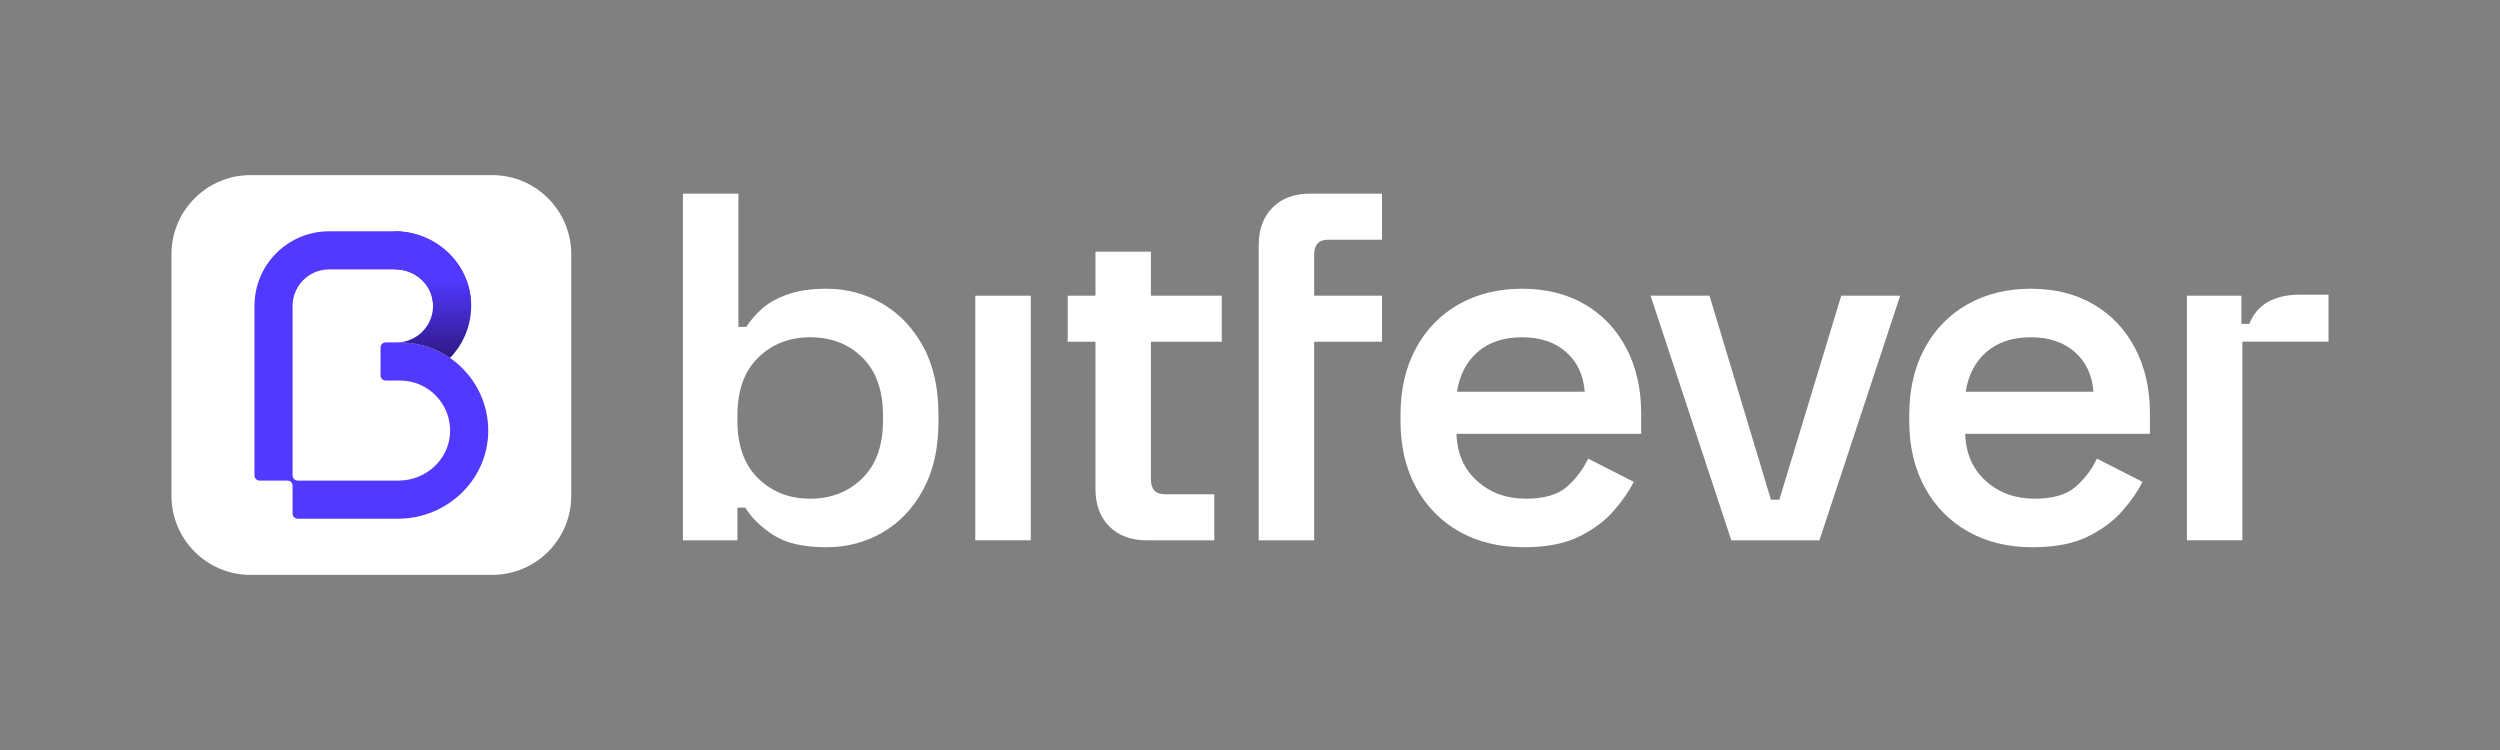
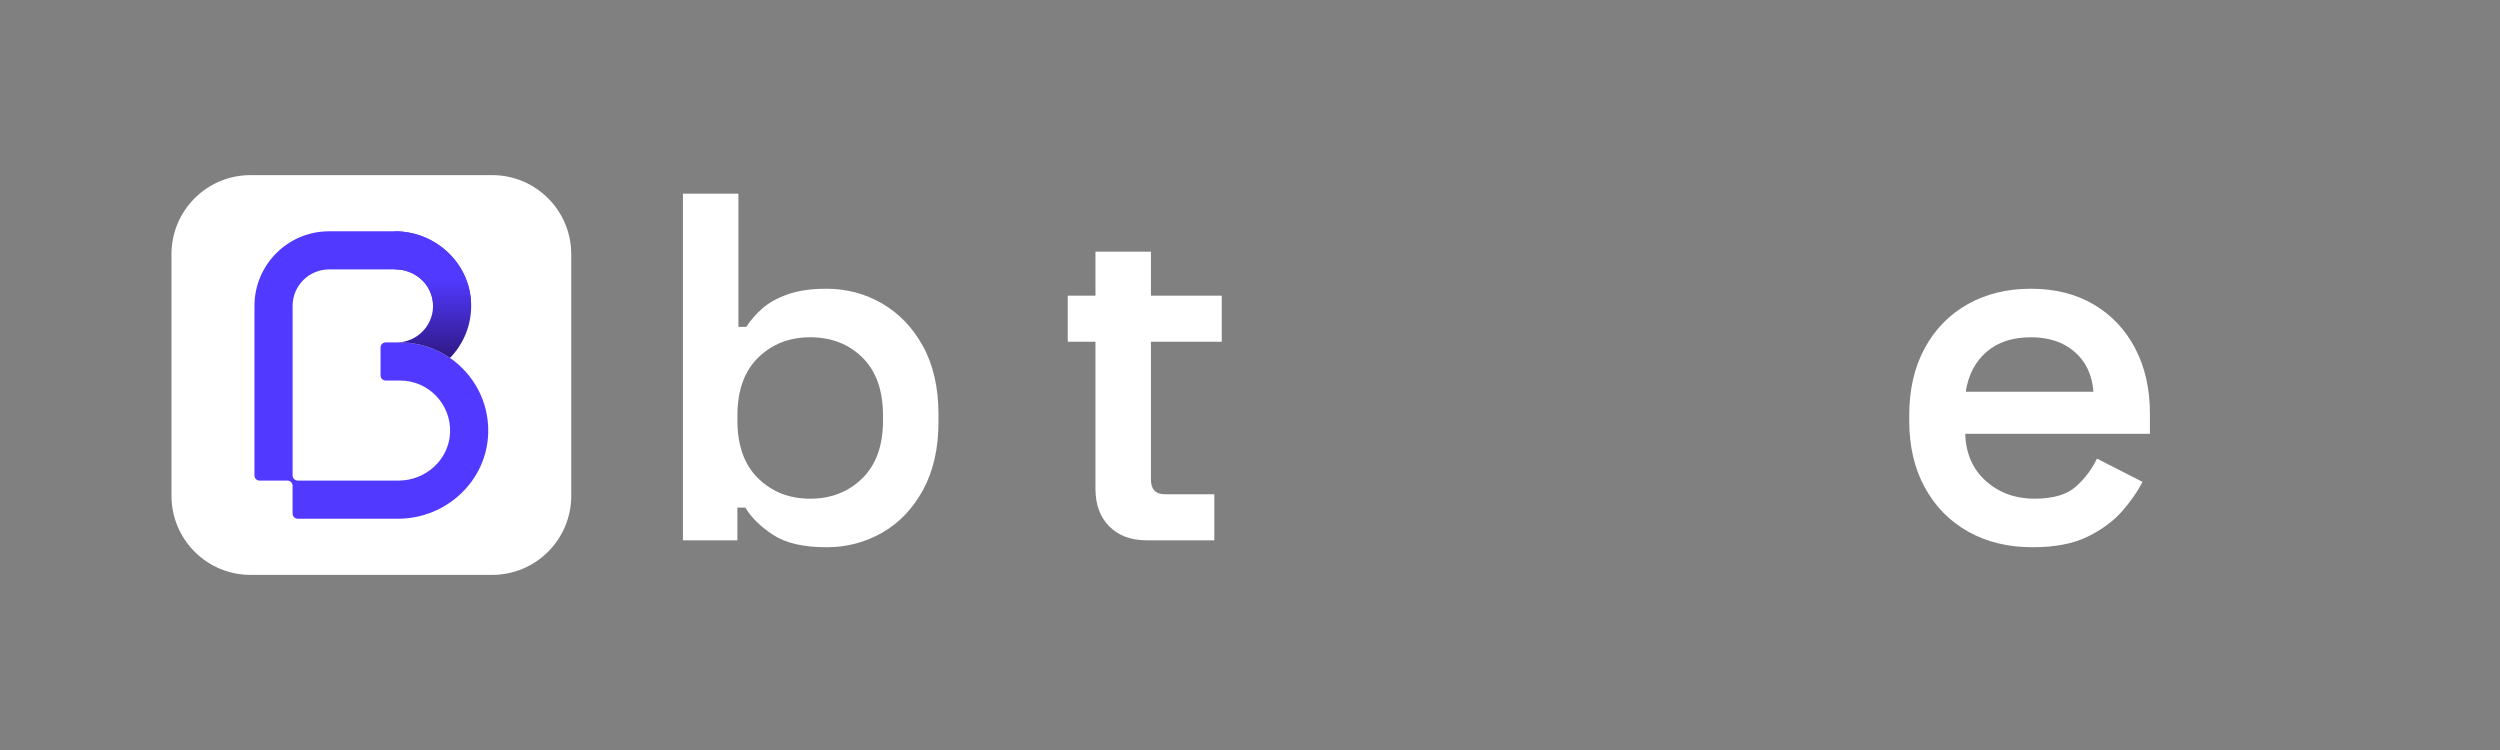
<svg xmlns="http://www.w3.org/2000/svg" xml:space="preserve" width="529.167mm" height="158.75mm" version="1.1" style="shape-rendering:geometricPrecision; text-rendering:geometricPrecision; image-rendering:optimizeQuality; fill-rule:evenodd; clip-rule:evenodd" viewBox="0 0 52916.66 15875">
  <rect x="0" y="0" width="52916.66" height="15875" fill="#808080" stroke="none" />
  <defs>
    <style type="text/css">
   
    .fil1 {fill:#5139FF;fill-rule:nonzero}
    .fil0 {fill:white;fill-rule:nonzero}
    .fil2 {fill:url(#id0)}
   
  </style>
    <linearGradient id="id0" gradientUnits="userSpaceOnUse" x1="9159.89" y1="7576.22" x2="9159.89" y2="4895.53">
      <stop offset="0" style="stop-opacity:1; stop-color:#301984" />
      <stop offset="0.62" style="stop-opacity:1; stop-color:#5139FF" />
      <stop offset="1" style="stop-opacity:1; stop-color:#5139FF" />
    </linearGradient>
  </defs>
  <g id="Camada_x0020_1">
    <path class="fil0" d="M10417.4 12168.34l-5113.87 0c-924.45,0 -1673.89,-749.45 -1673.89,-1673.9l0 -5113.87c0,-924.49 749.44,-1673.89 1673.89,-1673.89l5113.87 0c924.49,0 1673.89,749.4 1673.89,1673.89l0 5113.87c0,924.45 -749.4,1673.9 -1673.89,1673.9z" />
    <path class="fil1" d="M9524.9 7575.95c6.04,4.16 11.68,8.74 17.68,12.98 -303.96,-214.77 -674.34,-341.46 -1073.96,-341.46l-304.49 0c-60.22,0 -109.04,48.83 -109.04,109.05l0 589.03c0,60.22 48.82,109.04 109.04,109.04l304.49 0c601.52,0 1087.54,504.23 1057.55,1112.24 -28.08,568.79 -518.79,1005.49 -1088.28,1005.49l-2135.4 0c-60.22,0 -109.04,-48.83 -109.04,-109.04l0 -3588.25c0,-426.54 345.82,-772.37 772.37,-772.37l1404.76 0c401.11,0 752.19,296.51 791.14,695.4l808.67 0c-41.13,-844.7 -762.39,-1502.52 -1612.79,-1502.52l0 0 -1391.78 0c-872.32,0 -1579.49,707.18 -1579.49,1579.49l0 3588.63c0,60.26 48.82,109.08 109.04,109.08l588.64 0c60.22,0 109.05,48.83 109.05,109.05l0 588.64c0,60.22 48.82,109.04 109.04,109.04l2123.62 0c1022.74,0 1887.68,-804.75 1908.49,-1827.28 13.3,-653.03 -310.66,-1232.6 -809.31,-1576.24z" />
    <path class="fil2" d="M8358.04 4895.57l-1.13 807.08 14.11 0c401.99,0 753.85,297.75 791.57,697.94l0 0c43.21,459.21 -318.39,846.88 -768.88,846.88l0 0 75.39 0c18.13,0 36.97,0.88 56.16,2.22l0 0c368.58,11.04 710.28,129.15 995.5,324.73l0 0c2.82,1.34 4.62,2.19 4.31,1.94l0 0c0.1,-0.1 0.24,-0.25 0.38,-0.35l0 0c-0.03,0 -0.07,-0.04 -0.07,-0.07l0 0c0,0.03 0.04,0.07 0.07,0.07l0 0c285.26,-293.41 458.16,-697.44 447.26,-1140.46l0 0c-21.17,-862.72 -751.67,-1540.02 -1614.63,-1540.02l0 0 -0.04 0.04z" />
-     <polygon class="fil0" points="20643.77,6259.19 21817.75,6259.19 21817.75,11436.35 20643.77,11436.35 " />
    <path class="fil0" d="M24266.99 11436.37c-328.54,0 -590.58,-97.75 -786.13,-293.47 -195.75,-195.55 -293.51,-461.22 -293.51,-796.64l0 -3113.09 -586.99 0 0 -974.8 586.99 0 0 -931.72 1173.98 0 0 931.72 1498.88 0 0 974.8 -1498.88 0 0 2913.94c0,209.66 97.75,314.47 293.51,314.47l1048.17 0 0 974.79 -1436.02 0z" />
-     <path class="fil0" d="M26642.87 11436.37l0 -6247.16c0,-335.39 97.75,-600.89 293.48,-796.61 195.54,-195.54 457.62,-293.47 786.09,-293.47l1530.35 0 0 974.83 -1142.51 0c-195.68,0 -293.51,104.81 -293.51,314.43l0 869.98 1436.02 0 0 974.8 -1436.02 0 0 4203.2 -1173.9 0z" />
-     <path class="fil0" d="M30839.06 8291.83l2704.29 0c-28.01,-356.38 -160.83,-637.58 -398.32,-843.77 -237.63,-206.03 -545.01,-309.21 -922.41,-309.21 -391.41,0 -705.84,103.18 -943.36,309.21 -237.6,206.19 -384.39,487.39 -440.2,843.77zm1415.03 3291.28c-517.21,0 -971.38,-110.04 -1362.61,-330.17 -391.44,-220.13 -697.09,-530.96 -917.22,-932.88 -220.06,-401.75 -330.16,-871.61 -330.16,-1409.81l0 -125.77c0,-538.02 108.26,-1007.88 324.94,-1409.8 216.53,-401.75 518.86,-712.75 906.71,-932.89 387.81,-220.1 836.72,-330.16 1346.87,-330.16 503.13,0 943.4,110.06 1320.73,330.16 377.29,220.14 670.8,529.35 880.46,927.67 209.62,398.28 314.43,859.51 314.43,1383.59l0 429.76 -3909.66 0c13.87,419.24 160.66,753.04 440.23,1001 279.37,248.11 621.84,372.08 1027.19,372.08 391.3,0 682.97,-85.48 875.24,-256.79 192.12,-171.17 340.64,-368.51 445.45,-592.21l964.35 492.66c-97.93,195.68 -239.46,400.08 -424.49,613.16 -185.25,213.25 -429.76,394.86 -733.78,545.04 -303.95,150.18 -693.56,225.36 -1168.68,225.36z" />
-     <polygon class="fil0" points="36645.93,11436.37 34937.4,6258.37 36184.71,6258.37 37484.45,10576.87 37662.67,10576.87 38972.89,6258.37 40220.24,6258.37 38511.63,11436.37 " />
    <path class="fil0" d="M41607.36 8291.83l2704.26 0c-27.98,-356.38 -160.8,-637.58 -398.29,-843.77 -237.63,-206.03 -545.08,-309.21 -922.37,-309.21 -391.44,0 -705.87,103.18 -943.36,309.21 -237.64,206.19 -384.39,487.39 -440.24,843.77zm1415.03 3291.28c-517.21,0 -971.34,-110.04 -1362.6,-330.17 -391.44,-220.13 -697.09,-530.96 -917.15,-932.88 -220.14,-401.75 -330.24,-871.61 -330.24,-1409.81l0 -125.77c0,-538.02 108.27,-1007.88 324.94,-1409.8 216.54,-401.75 518.87,-712.75 906.71,-932.89 387.81,-220.1 836.72,-330.16 1346.91,-330.16 503.1,0 943.36,110.06 1320.66,330.16 377.4,220.14 670.84,529.35 880.5,927.67 209.62,398.28 314.43,859.51 314.43,1383.59l0 429.76 -3909.66 0c13.93,419.24 160.65,753.04 440.23,1001 279.43,248.11 621.84,372.08 1027.25,372.08 391.27,0 682.98,-85.48 875.17,-256.79 192.09,-171.17 340.65,-368.51 445.46,-592.21l964.35 492.66c-97.93,195.68 -239.4,400.08 -424.5,613.16 -185.21,213.25 -429.72,394.86 -733.71,545.04 -304.02,150.18 -693.63,225.36 -1168.75,225.36z" />
-     <path class="fil0" d="M48668.56 6237.42c-258.59,0 -478.72,50.76 -660.33,151.97 -181.78,101.39 -314.43,256.79 -398.32,466.45l-167.71 0 0 -597.47 -1152.98 0 0 5178 1173.97 0 0 -2599.47 0 -408.8 0 -1196.52 1173.94 0 649.89 0 0 -994.16 -618.46 0z" />
    <path class="fil0" d="M17149.26 10555.88c440.26,0 807.12,-143.13 1100.63,-429.72 293.47,-286.46 440.19,-695.22 440.19,-1226.36l0 -104.81c0,-530.97 -145.13,-939.8 -434.97,-1226.37 -290.09,-286.49 -658.71,-429.78 -1105.85,-429.78 -440.2,0 -807.05,143.29 -1100.56,429.78 -293.48,286.57 -440.27,695.4 -440.27,1226.37l0 104.81c0,531.14 146.79,939.9 440.27,1226.36 293.51,286.59 660.36,429.72 1100.56,429.72zm345.93 1027.21c-489.23,0 -866.56,-87.41 -1132.06,-262.04 -265.65,-174.59 -461.19,-366.85 -586.99,-576.47l-167.71 0 0 691.79 -1152.98 0 0 -7337.24 1173.97 0 0 2819.61 167.71 0c83.82,-132.72 193.92,-260.28 330.16,-382.59 136.25,-122.2 316.13,-223.56 539.86,-303.95 223.52,-80.3 499.5,-120.58 828.04,-120.58 426.16,0 819.22,104.81 1179.2,314.46 359.79,209.62 648.05,511.95 864.76,906.68 216.46,394.86 324.91,875.24 324.91,1441.24l0 157.23c0,559.15 -108.45,1037.73 -324.91,1435.98 -216.71,398.29 -504.97,700.65 -864.76,906.71 -359.98,205.99 -753.04,309.17 -1179.2,309.17z" />
  </g>
</svg>